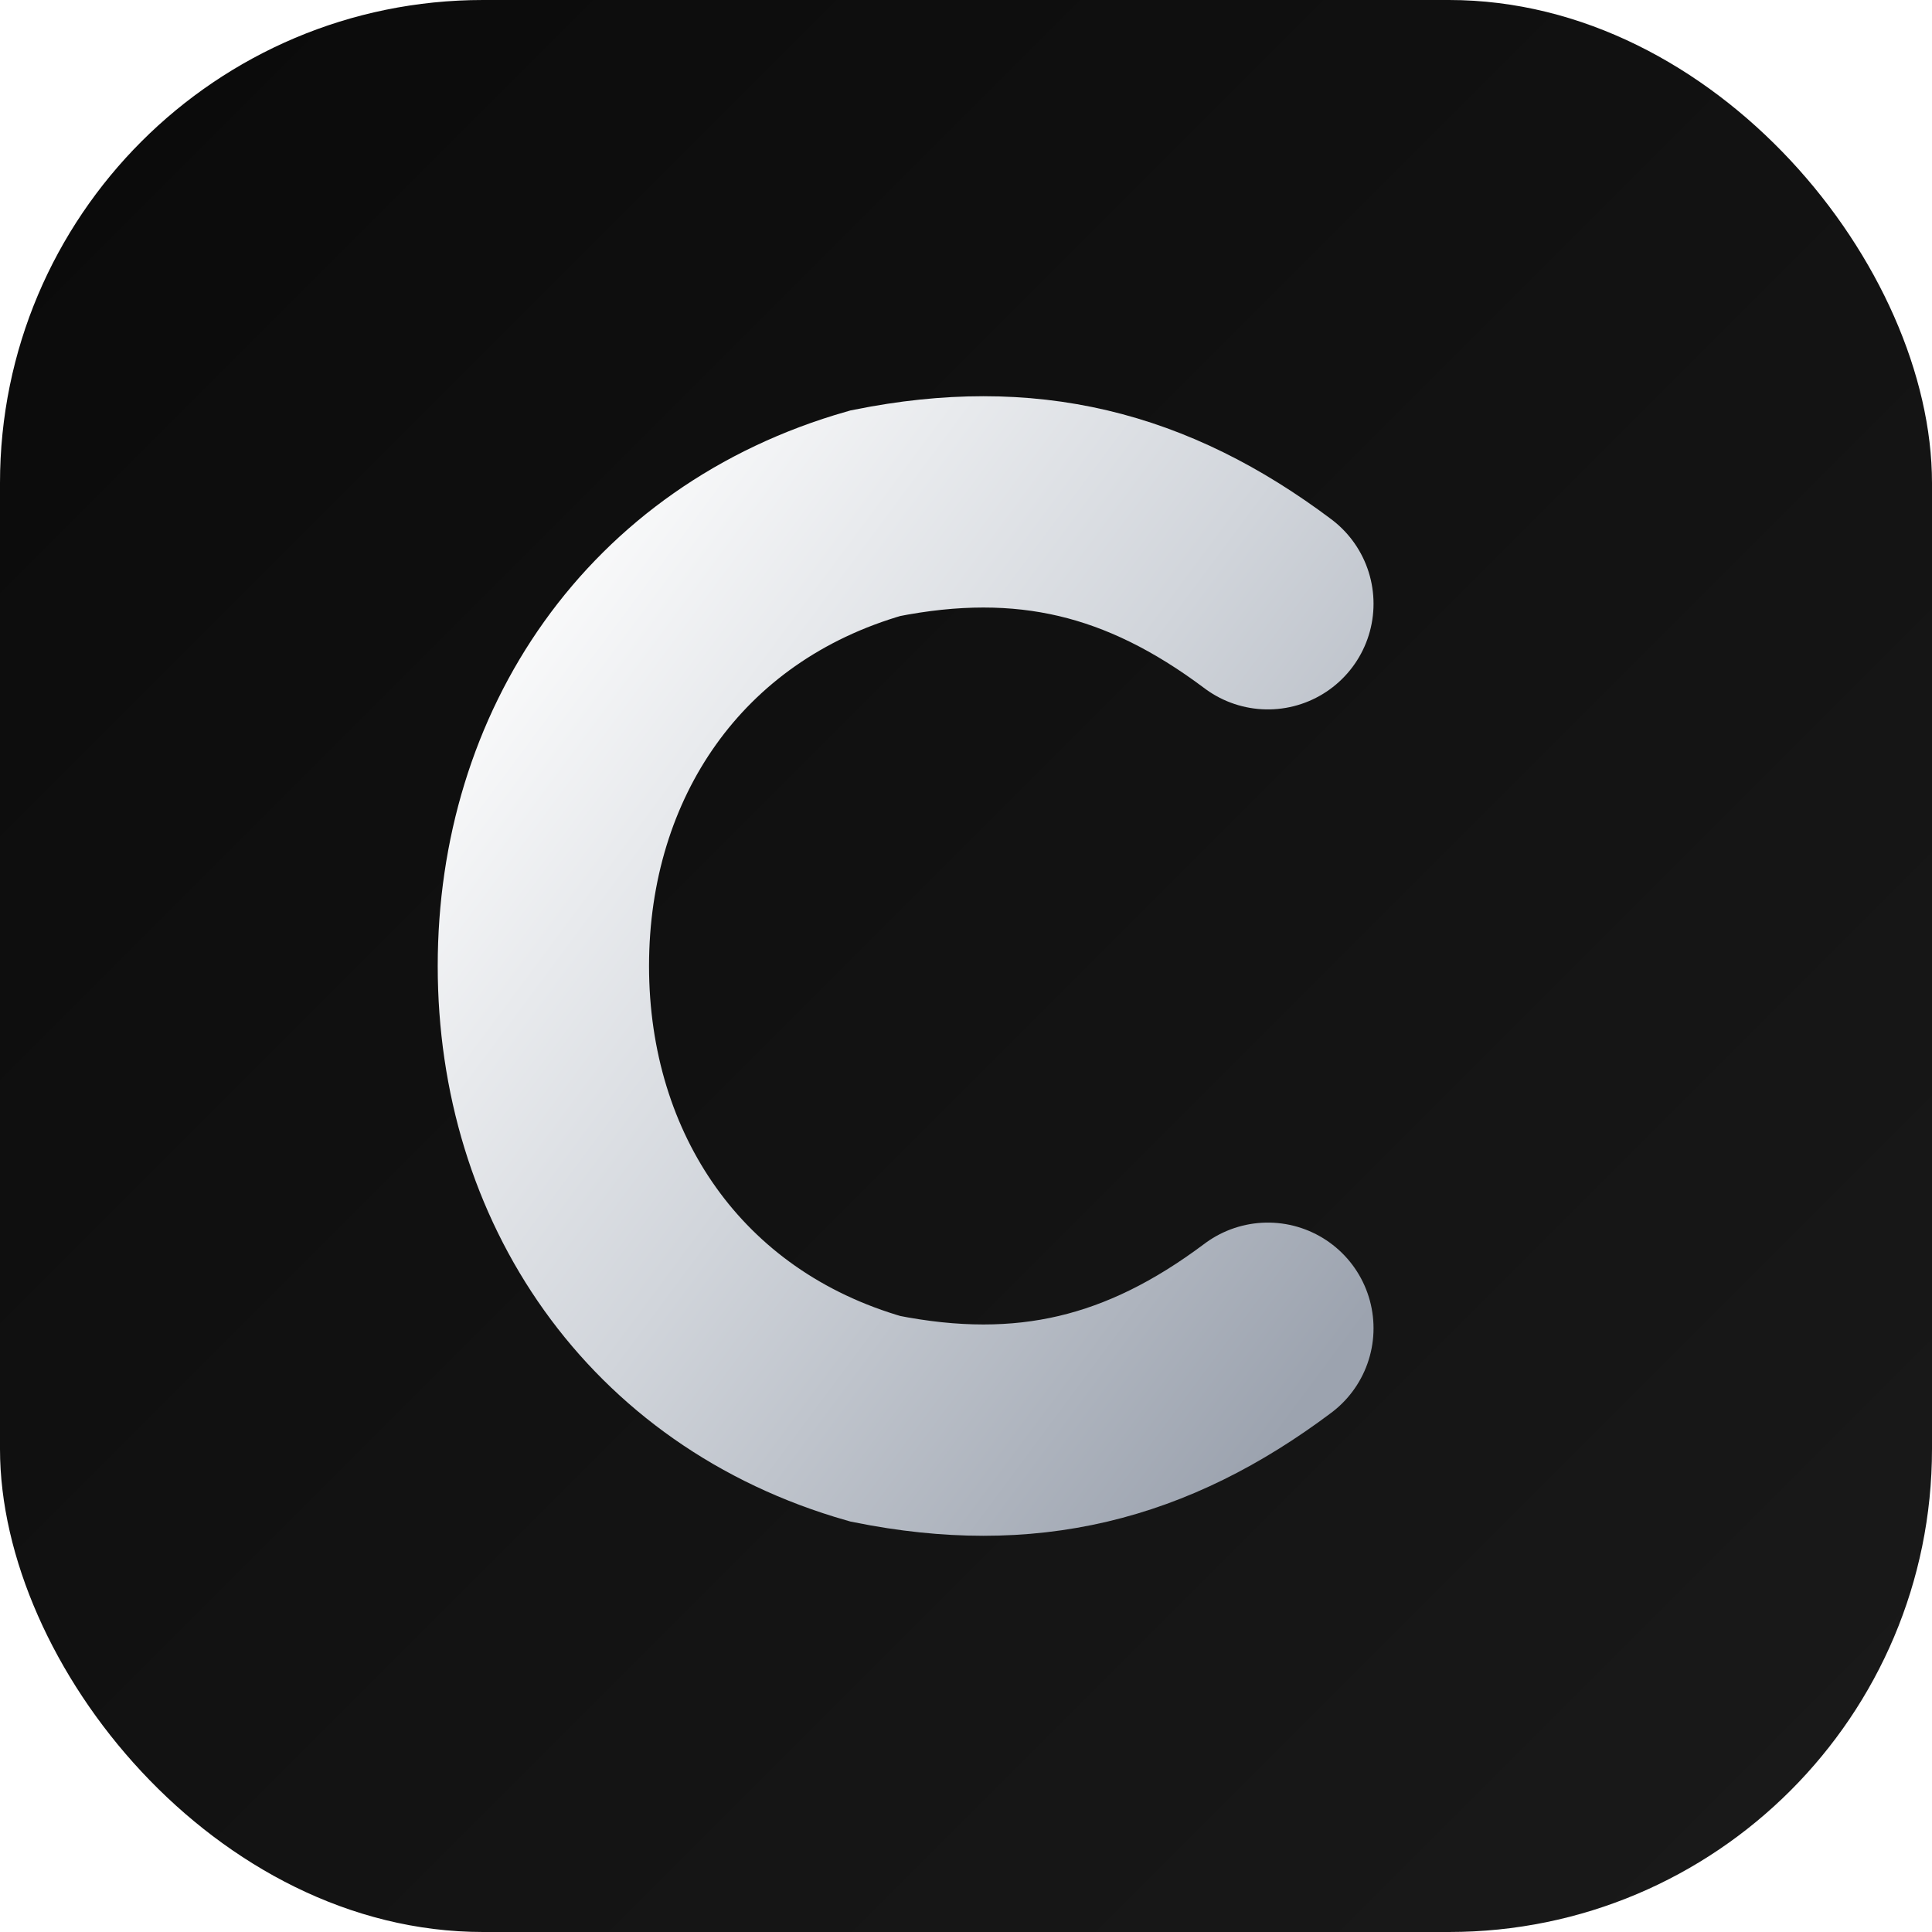
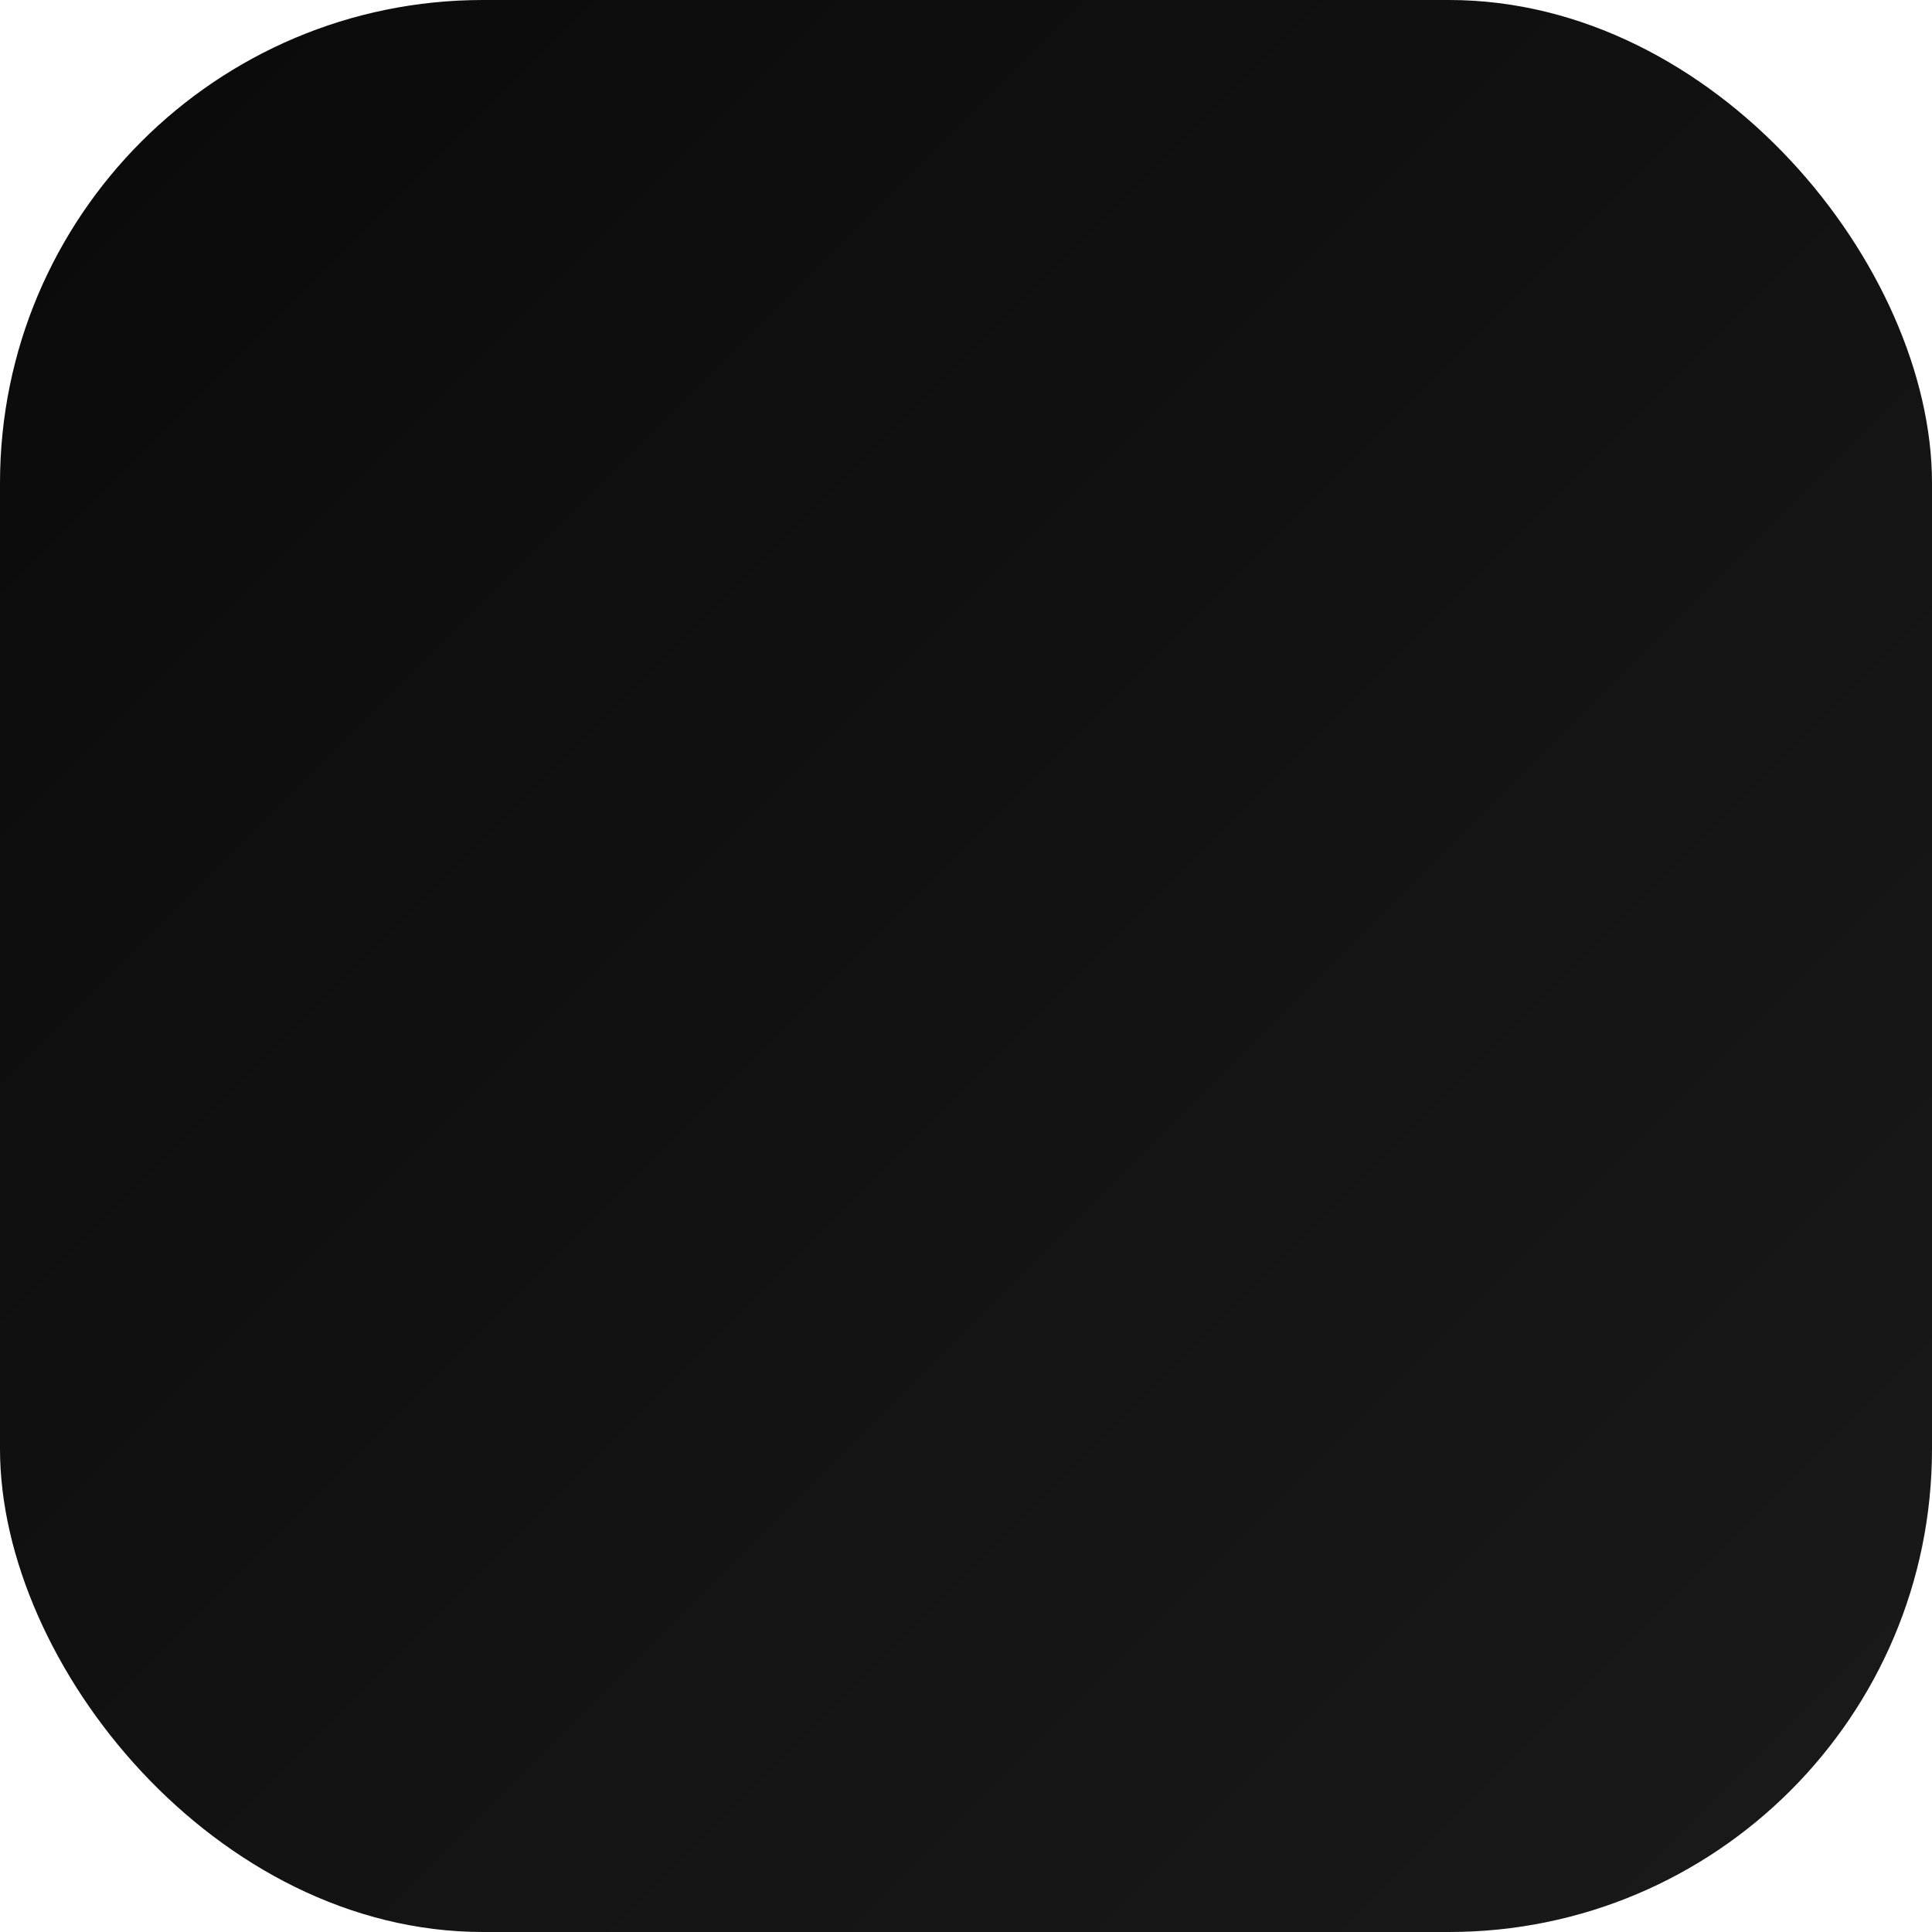
<svg xmlns="http://www.w3.org/2000/svg" width="32" height="32" viewBox="0 0 32 32" fill="none">
  <defs>
    <linearGradient id="bgGrad" x1="0%" y1="0%" x2="100%" y2="100%">
      <stop offset="0%" stop-color="#0a0a0a" />
      <stop offset="100%" stop-color="#1a1a1a" />
    </linearGradient>
    <linearGradient id="cGrad" x1="0%" y1="0%" x2="100%" y2="100%">
      <stop offset="0%" stop-color="#ffffff" />
      <stop offset="50%" stop-color="#d1d5db" />
      <stop offset="100%" stop-color="#9ca3af" />
    </linearGradient>
    <filter id="glow" x="-50%" y="-50%" width="200%" height="200%">
      <feGaussianBlur stdDeviation="1" result="coloredBlur" />
      <feMerge>
        <feMergeNode in="coloredBlur" />
        <feMergeNode in="SourceGraphic" />
      </feMerge>
    </filter>
  </defs>
  <rect width="32" height="32" rx="8" fill="url(#bgGrad)" />
-   <path d="M21 10C19 8.5 17 8 14.5 8.5C11 9.5 9 12.5 9 16C9 19.5 11 22.5 14.5 23.5C17 24 19 23.5 21 22" stroke="url(#cGrad)" stroke-width="3.5" stroke-linecap="round" fill="none" filter="url(#glow)" />
</svg>